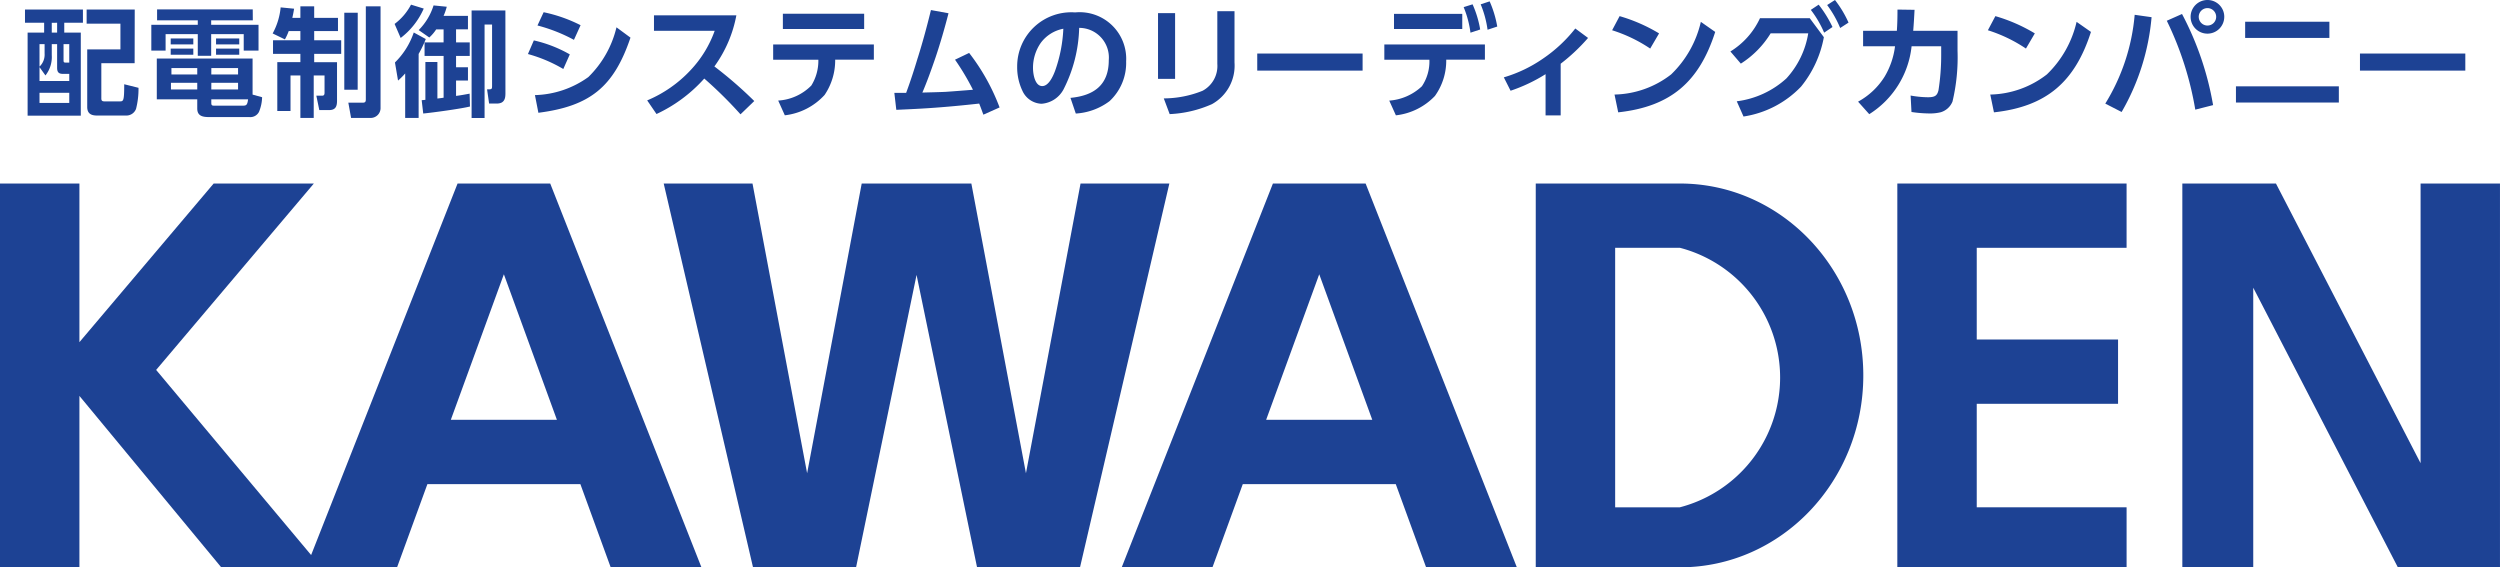
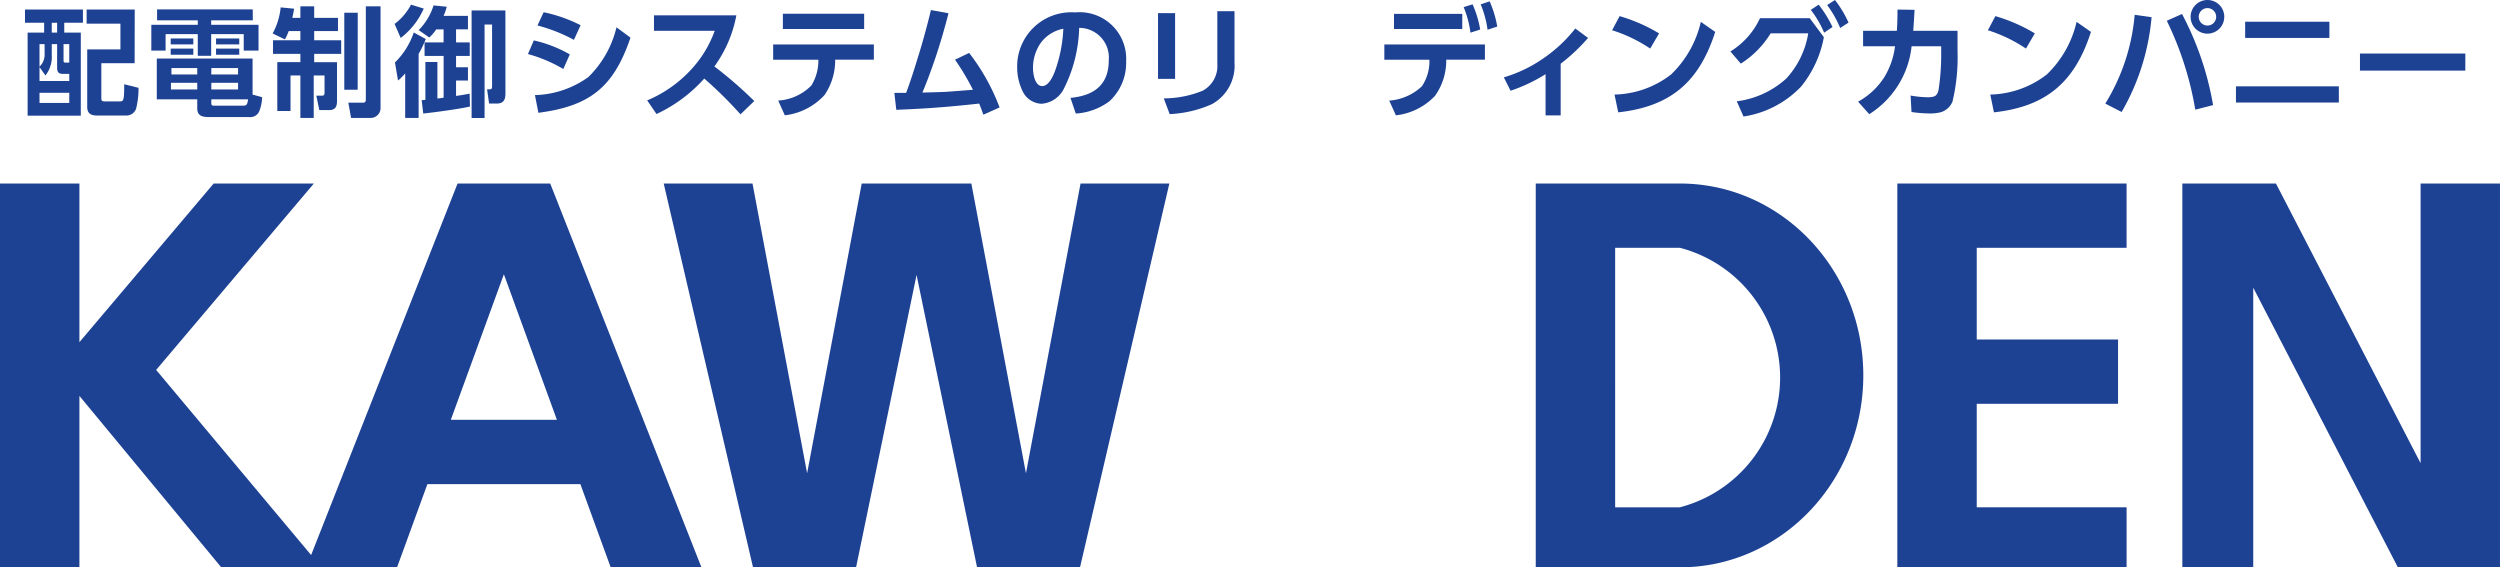
<svg xmlns="http://www.w3.org/2000/svg" id="グループ_664" data-name="グループ 664" width="202.699" height="46" viewBox="0 0 202.699 46">
  <defs>
    <clipPath id="clip-path">
      <rect id="長方形_634" data-name="長方形 634" width="202.699" height="46" fill="#1d4294" />
    </clipPath>
  </defs>
  <path id="パス_108" data-name="パス 108" d="M588.017,47.824V70.5L576.29,47.824H568.7v31.12h5.749V56.271l11.727,22.674h8.278V47.824Z" transform="translate(-391.757 -32.944)" fill="#1d4294" />
  <path id="パス_109" data-name="パス 109" d="M206.743,47.824l-4.426,23.492L197.89,47.824H189l-4.426,23.492-4.428-23.492h-7.2l7.242,31.12h8.355l4.905-23.711,4.905,23.711H206.7l7.244-31.12Z" transform="translate(-119.133 -32.944)" fill="#1d4294" />
  <path id="パス_110" data-name="パス 110" d="M40.854,55.181l4.3,11.8H36.552ZM37.1,47.822,25.226,77.945,12.66,62.936,25.448,47.822H17.324L6.439,60.686V47.822H0v31.12H6.439v-13.9l11.5,13.9H32.193l2.46-6.746H47.057l2.458,6.746h7.358L44.611,47.822Z" transform="translate(0 -32.943)" fill="#1d4294" />
-   <path id="パス_111" data-name="パス 111" d="M308.315,55.181l4.3,11.8h-8.605Zm-3.755-7.359L292.3,78.942h7.358l2.458-6.746h12.405l2.46,6.746h7.358l-12.264-31.12Z" transform="translate(-201.352 -32.943)" fill="#1d4294" />
  <path id="パス_112" data-name="パス 112" d="M494.427,47.824v31.12h18.588V74.076H500.865V65.684h11.458V60.471H500.865V53.036h12.149V47.824Z" transform="translate(-340.592 -32.944)" fill="#1d4294" />
  <g id="グループ_665" data-name="グループ 665">
    <g id="グループ_664-2" data-name="グループ 664" clip-path="url(#clip-path)">
      <path id="パス_113" data-name="パス 113" d="M411.888,47.825H400.2V78.943h11.689c8.212,0,14.869-6.966,14.869-15.56S420.1,47.825,411.888,47.825m0,26.252h-5.25V53.036h5.25a10.873,10.873,0,0,1,0,21.04" transform="translate(-275.682 -32.945)" fill="#1d4294" />
      <path id="パス_114" data-name="パス 114" d="M11.208,2.484v1.07H9.694v.8h1.341v6.733H6.723V4.355H8.063v-.8H6.51V2.484ZM8.681,5.291v.888a2.407,2.407,0,0,1-.512,1.649l-.482-.675V8.281H10.1V7.7H9.578c-.357,0-.463-.164-.463-.5V5.291Zm-.994,0V7.114A1.349,1.349,0,0,0,8.1,6.043V5.291Zm0,4.766H10.1v-.82H7.687Zm.994-5.7h.434v-.8H8.681Zm.955.935V6.564c0,.184.01.222.183.222h.28v-1.5ZM15.4,6.834H12.7V9.69c0,.193.077.241.26.241H14.18c.309,0,.376,0,.376-1.389l1.158.289a6.575,6.575,0,0,1-.2,1.708.839.839,0,0,1-.83.54H12.356c-.492,0-.8-.164-.8-.7V5.715h2.692V3.632h-2.74V2.484h3.9Z" transform="translate(-4.484 -1.711)" fill="#1d4294" />
      <path id="パス_115" data-name="パス 115" d="M47.662,3.339H44.286V3.7h3.839V5.79h-1.2V4.459H44.286V6.215H43.2V4.459H40.591V5.79H39.433V3.7H43.2V3.339h-3.3V2.452h7.756Zm.753,6.232a3.306,3.306,0,0,1-.251,1.186.786.786,0,0,1-.781.424H44.122c-.511,0-.965-.077-.965-.694V9.745h-3.28V6.436h7.766V9.359ZM42.838,5.288H41.005V4.806h1.833Zm0,.839H41.005v-.5h1.833ZM41.025,8.945h2.132V8.4H41.025Zm.039-1.216h2.093V7.208H41.063Zm3.232,0h2.17V7.208H44.3Zm0,1.216h2.17V8.4H44.3Zm0,.8v.27c0,.184.029.241.222.241h2.335c.279,0,.367-.048.424-.512Zm2.267-4.457H44.681V4.806h1.881Zm0,.839H44.681v-.5h1.881Z" transform="translate(-27.164 -1.689)" fill="#1d4294" />
      <path id="パス_116" data-name="パス 116" d="M72.046,4.328l-.994-.482A5.487,5.487,0,0,0,71.7,1.733l1.09.106c-.039.251-.086.492-.144.743H73.3V1.646h1.119v.936h1.929V3.653H74.419V4.4h2.19V5.5h-2.19v.675h1.852V9.306c0,.463-.125.753-.646.753h-.791l-.241-1.167h.473c.164,0,.193-.106.193-.251V7.251h-.878v3.444H73.3V7.251h-.8v2.885H71.428V6.171H73.3V5.5H71.081V4.4H73.3V3.653h-.946a4.269,4.269,0,0,1-.309.675m5.9,4.081H76.86V2.167h1.09ZM79.8,1.646v8.21a.8.8,0,0,1-.839.839H77.41L77.188,9.46h1.148c.212,0,.27-.058.27-.27V1.646Z" transform="translate(-48.945 -1.134)" fill="#1d4294" />
      <path id="パス_117" data-name="パス 117" d="M105.191,1.53a6.034,6.034,0,0,1-1.871,2.383l-.492-1.138a4.628,4.628,0,0,0,1.331-1.563Zm-.415,8.866h-1.09V6.788a5.492,5.492,0,0,1-.579.579L102.857,5.9a6.187,6.187,0,0,0,1.525-2.431l.974.531a9.25,9.25,0,0,1-.579,1.206Zm2.026-1.64V5.37h-1.544V4.27H106.8V3.219h-.6a3.3,3.3,0,0,1-.56.656l-.859-.6a4.9,4.9,0,0,0,1.206-2l1.071.106a4.831,4.831,0,0,1-.26.743h1.978v1.09h-.965V4.27h1.109v1.1h-1.109v.917h.965V7.367h-.965V8.611c.376-.048.743-.116,1.1-.183l.029,1.042c-.733.183-2.991.492-3.791.569l-.125-1.08.3-.029V5.862h.974V8.824c.164-.02.338-.039.5-.068m5.016-.367c0,.3-.029.608-.309.762a.862.862,0,0,1-.415.077h-.6l-.164-1.148h.135c.251,0,.27-.048.27-.289V2.823h-.608V10.4h-1.052V1.685h2.74Z" transform="translate(-70.834 -0.835)" fill="#1d4294" />
      <path id="パス_118" data-name="パス 118" d="M140.972,6.592l-.528,1.185a11.723,11.723,0,0,0-2.867-1.214l.478-1.105a10.5,10.5,0,0,1,2.917,1.135m-2.827,3.3a7.749,7.749,0,0,0,4.331-1.464,8.333,8.333,0,0,0,2.28-4.032l1.135.836c-1.354,4-3.275,5.555-7.467,6.093Zm3.7-5.665-.538,1.185a13.241,13.241,0,0,0-2.957-1.165l.5-1.075a11.932,11.932,0,0,1,3,1.055" transform="translate(-94.772 -2.182)" fill="#1d4294" />
      <path id="パス_119" data-name="パス 119" d="M177.33,10.949l-1.115,1.075a33.61,33.61,0,0,0-2.937-2.9A11.972,11.972,0,0,1,169.405,12l-.756-1.105a10.177,10.177,0,0,0,3.534-2.469,9.131,9.131,0,0,0,1.941-3.176H169.2V4h6.68a10.255,10.255,0,0,1-1.782,4.142,33.13,33.13,0,0,1,3.236,2.807" transform="translate(-116.176 -2.755)" fill="#1d4294" />
      <path id="パス_120" data-name="パス 120" d="M205.652,10.164a5.154,5.154,0,0,1-3.226,1.653l-.537-1.195A4.124,4.124,0,0,0,204.577,9.4a3.817,3.817,0,0,0,.568-2.091h-3.664V6.072h8.164V7.306h-3.136a5,5,0,0,1-.856,2.857m3.206-5.346h-6.591V3.583h6.591Z" transform="translate(-138.793 -2.468)" fill="#1d4294" />
      <path id="パス_121" data-name="パス 121" d="M234.966,6.487c.4-1.274.747-2.559,1.065-3.863l1.424.259c-.309,1.2-.657,2.409-1.055,3.594-.329.956-.667,1.911-1.065,2.837.627-.02,1.254-.03,1.881-.059.737-.05,1.474-.11,2.22-.169a19.916,19.916,0,0,0-1.454-2.439l1.145-.548a16.894,16.894,0,0,1,2.469,4.42l-1.314.587c-.11-.3-.219-.6-.339-.9-1.354.149-2.7.279-4.052.368-.886.06-1.782.1-2.669.139l-.159-1.374h.956c.348-.936.657-1.891.946-2.857" transform="translate(-160.55 -1.808)" fill="#1d4294" />
      <path id="パス_122" data-name="パス 122" d="M269.386,10.161c1.892-.179,3.106-1.035,3.106-3.056a2.407,2.407,0,0,0-2.4-2.619,11.593,11.593,0,0,1-1.264,4.978,2.2,2.2,0,0,1-1.792,1.175,1.771,1.771,0,0,1-1.543-1.045,4.437,4.437,0,0,1-.428-1.961,4.385,4.385,0,0,1,4.7-4.4A3.776,3.776,0,0,1,273.9,7.2a4.229,4.229,0,0,1-1.344,3.226,5.055,5.055,0,0,1-2.738,1.006Zm-2.4-4.47a3.53,3.53,0,0,0-.637,2.061c0,.458.149,1.453.747,1.453.528,0,.876-.8,1.035-1.214a11.636,11.636,0,0,0,.677-3.435,2.963,2.963,0,0,0-1.822,1.135" transform="translate(-182.593 -2.226)" fill="#1d4294" />
      <path id="パス_123" data-name="パス 123" d="M303.154,8.4H301.77V3.071h1.384Zm4.818-1.315a3.565,3.565,0,0,1-1.832,3.365,9.469,9.469,0,0,1-3.425.807l-.478-1.274a8.48,8.48,0,0,0,3.146-.618,2.276,2.276,0,0,0,1.195-2.18V2.911h1.394Z" transform="translate(-207.878 -2.005)" fill="#1d4294" />
-       <rect id="長方形_632" data-name="長方形 632" width="8.542" height="1.384" transform="translate(101.937 4.341)" fill="#1d4294" />
      <path id="パス_124" data-name="パス 124" d="M364.868,8a5.158,5.158,0,0,1-3.186,1.593L361.144,8.4a4.306,4.306,0,0,0,2.648-1.165,3.6,3.6,0,0,0,.607-2.15h-3.654V3.846H368.9V5.081h-3.136a4.909,4.909,0,0,1-.9,2.917m2.2-5.406h-5.535V1.368h5.535Zm.836-2a8.486,8.486,0,0,1,.617,2.041l-.787.259A8.279,8.279,0,0,0,367.177.82Zm1.384-.239a8.767,8.767,0,0,1,.617,2.041l-.786.259a8.318,8.318,0,0,0-.558-2.061Z" transform="translate(-248.504 -0.242)" fill="#1d4294" />
      <path id="パス_125" data-name="パス 125" d="M396.491,14.473h-1.225V11.127a13.2,13.2,0,0,1-2.837,1.344l-.548-1.085a11.052,11.052,0,0,0,3.166-1.513,11.613,11.613,0,0,0,2.629-2.449l1.035.766a15.233,15.233,0,0,1-2.22,2.091Z" transform="translate(-269.952 -5.114)" fill="#1d4294" />
      <path id="パス_126" data-name="パス 126" d="M423.909,5.6l-.717,1.225a11.937,11.937,0,0,0-3.087-1.484l.607-1.145a13.434,13.434,0,0,1,3.2,1.4M420.3,10.554a7.715,7.715,0,0,0,4.59-1.633,8.577,8.577,0,0,0,2.409-4.261l1.165.816c-1.3,4.052-3.6,6.053-7.865,6.521Z" transform="translate(-289.395 -2.888)" fill="#1d4294" />
      <path id="パス_127" data-name="パス 127" d="M456.635,7.039a8.14,8.14,0,0,1-4.649,2.409l-.548-1.235a7.33,7.33,0,0,0,4.022-1.852A7.079,7.079,0,0,0,457.233,2.7h-3.046a7.608,7.608,0,0,1-2.419,2.459l-.846-.986a6.23,6.23,0,0,0,2.4-2.7h4.032L458.5,3.016a8.892,8.892,0,0,1-1.862,4.022M458.079.378A9.48,9.48,0,0,1,459.2,2.19l-.677.458A8.438,8.438,0,0,0,457.442.8ZM459.4,0a8.766,8.766,0,0,1,1.1,1.832l-.677.438A8.622,8.622,0,0,0,458.766.408Z" transform="translate(-310.622)" fill="#1d4294" />
      <path id="パス_128" data-name="パス 128" d="M485.107,10.977,484.2,9.962a5.819,5.819,0,0,0,2.16-2.041,6.336,6.336,0,0,0,.836-2.449h-2.589V4.217h2.738c.04-.577.05-1.145.05-1.722l1.384.02c-.03.568-.06,1.135-.109,1.7h3.594V5.83a15.5,15.5,0,0,1-.408,4.122,1.486,1.486,0,0,1-.946.866,3.615,3.615,0,0,1-.926.1,10.1,10.1,0,0,1-1.454-.119l-.07-1.334a8.167,8.167,0,0,0,1.394.139c.568,0,.756-.119.866-.567a18.335,18.335,0,0,0,.219-2.887V5.472h-2.4a7.42,7.42,0,0,1-3.435,5.505" transform="translate(-333.548 -1.719)" fill="#1d4294" />
      <path id="パス_129" data-name="パス 129" d="M521.828,5.6l-.717,1.225a11.937,11.937,0,0,0-3.086-1.484l.607-1.145a13.433,13.433,0,0,1,3.2,1.4m-3.614,4.958a7.715,7.715,0,0,0,4.59-1.633,8.577,8.577,0,0,0,2.409-4.261l1.165.816c-1.3,4.052-3.6,6.053-7.865,6.521Z" transform="translate(-356.848 -2.888)" fill="#1d4294" />
      <path id="パス_130" data-name="パス 130" d="M552.37,1.394a18.512,18.512,0,0,1-2.429,7.686L548.617,8.4A16.369,16.369,0,0,0,551,1.2Zm4.988,7.128-1.444.368a26.384,26.384,0,0,0-2.31-7.208l1.234-.548a24.671,24.671,0,0,1,2.519,7.387m.906-7.158A1.364,1.364,0,1,1,556.9,0a1.359,1.359,0,0,1,1.364,1.364m-2.07,0A.707.707,0,1,0,556.9.657a.709.709,0,0,0-.707.707" transform="translate(-377.921 0)" fill="#1d4294" />
      <path id="パス_131" data-name="パス 131" d="M591.009,12.214h-8.343V10.9h8.343Zm-.767-5.237h-6.83V5.663h6.83Z" transform="translate(-401.376 -3.901)" fill="#1d4294" />
      <rect id="長方形_633" data-name="長方形 633" width="8.542" height="1.384" transform="translate(191.345 4.341)" fill="#1d4294" />
    </g>
  </g>
</svg>